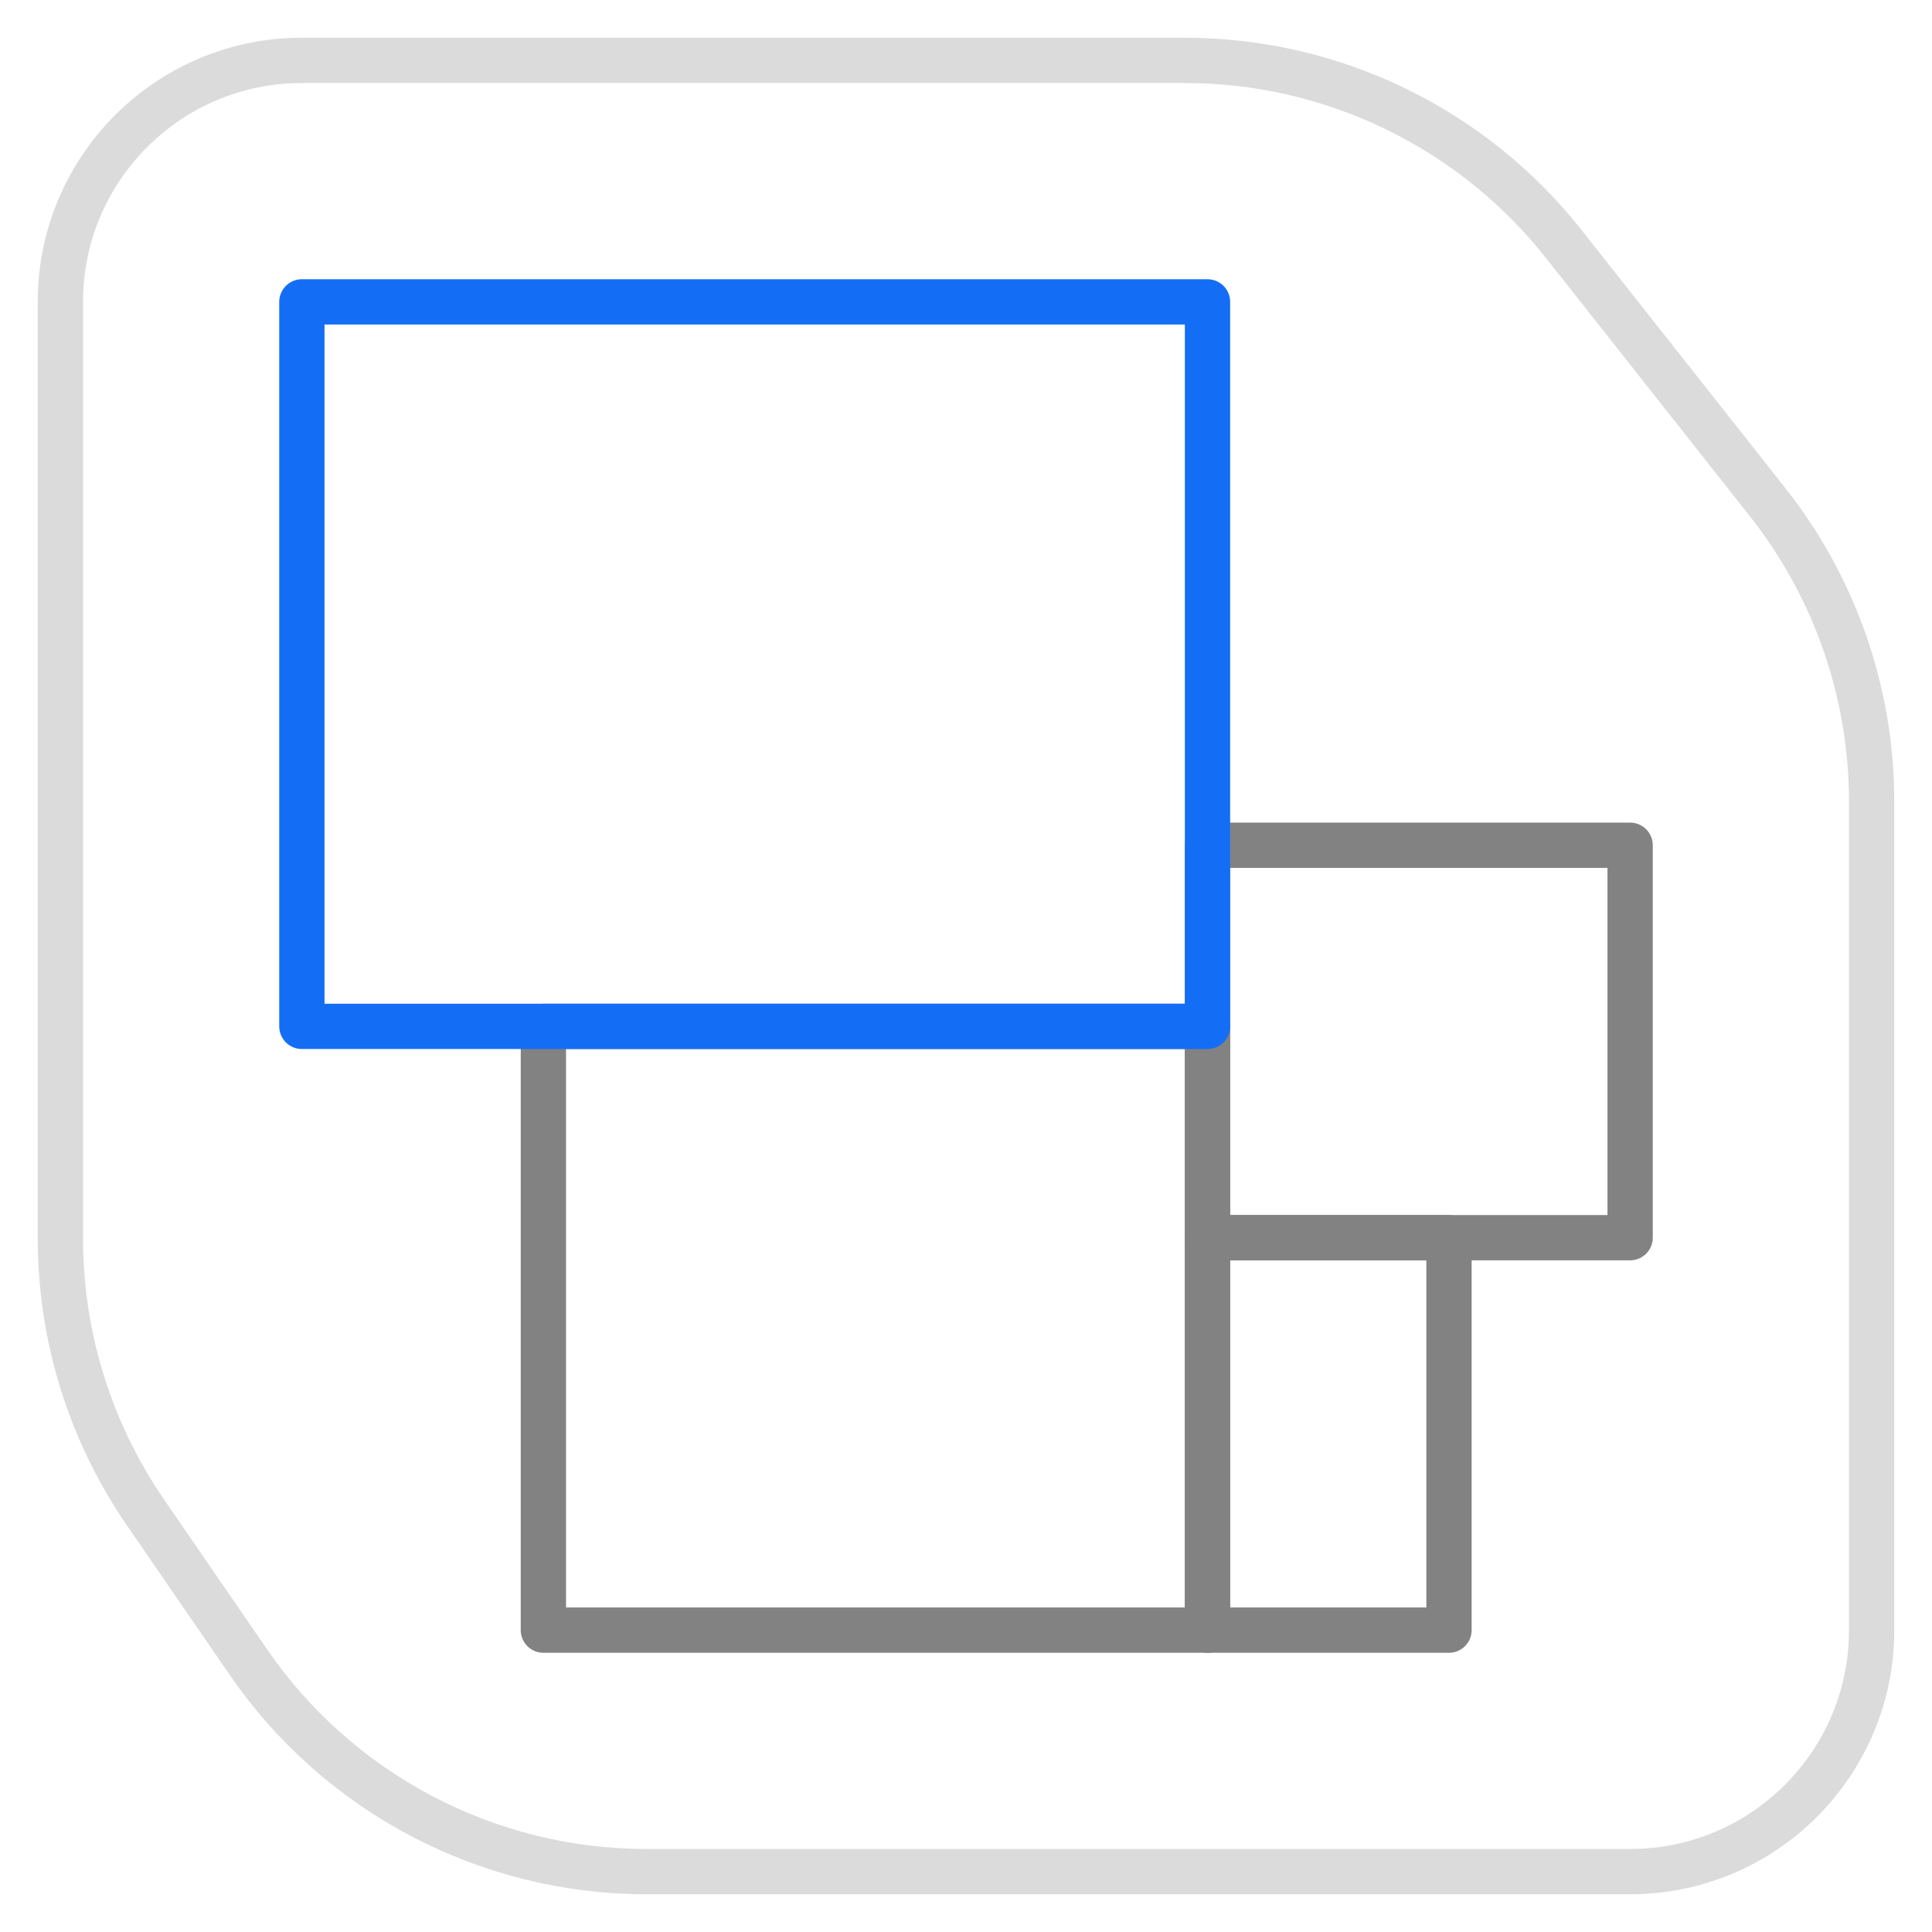
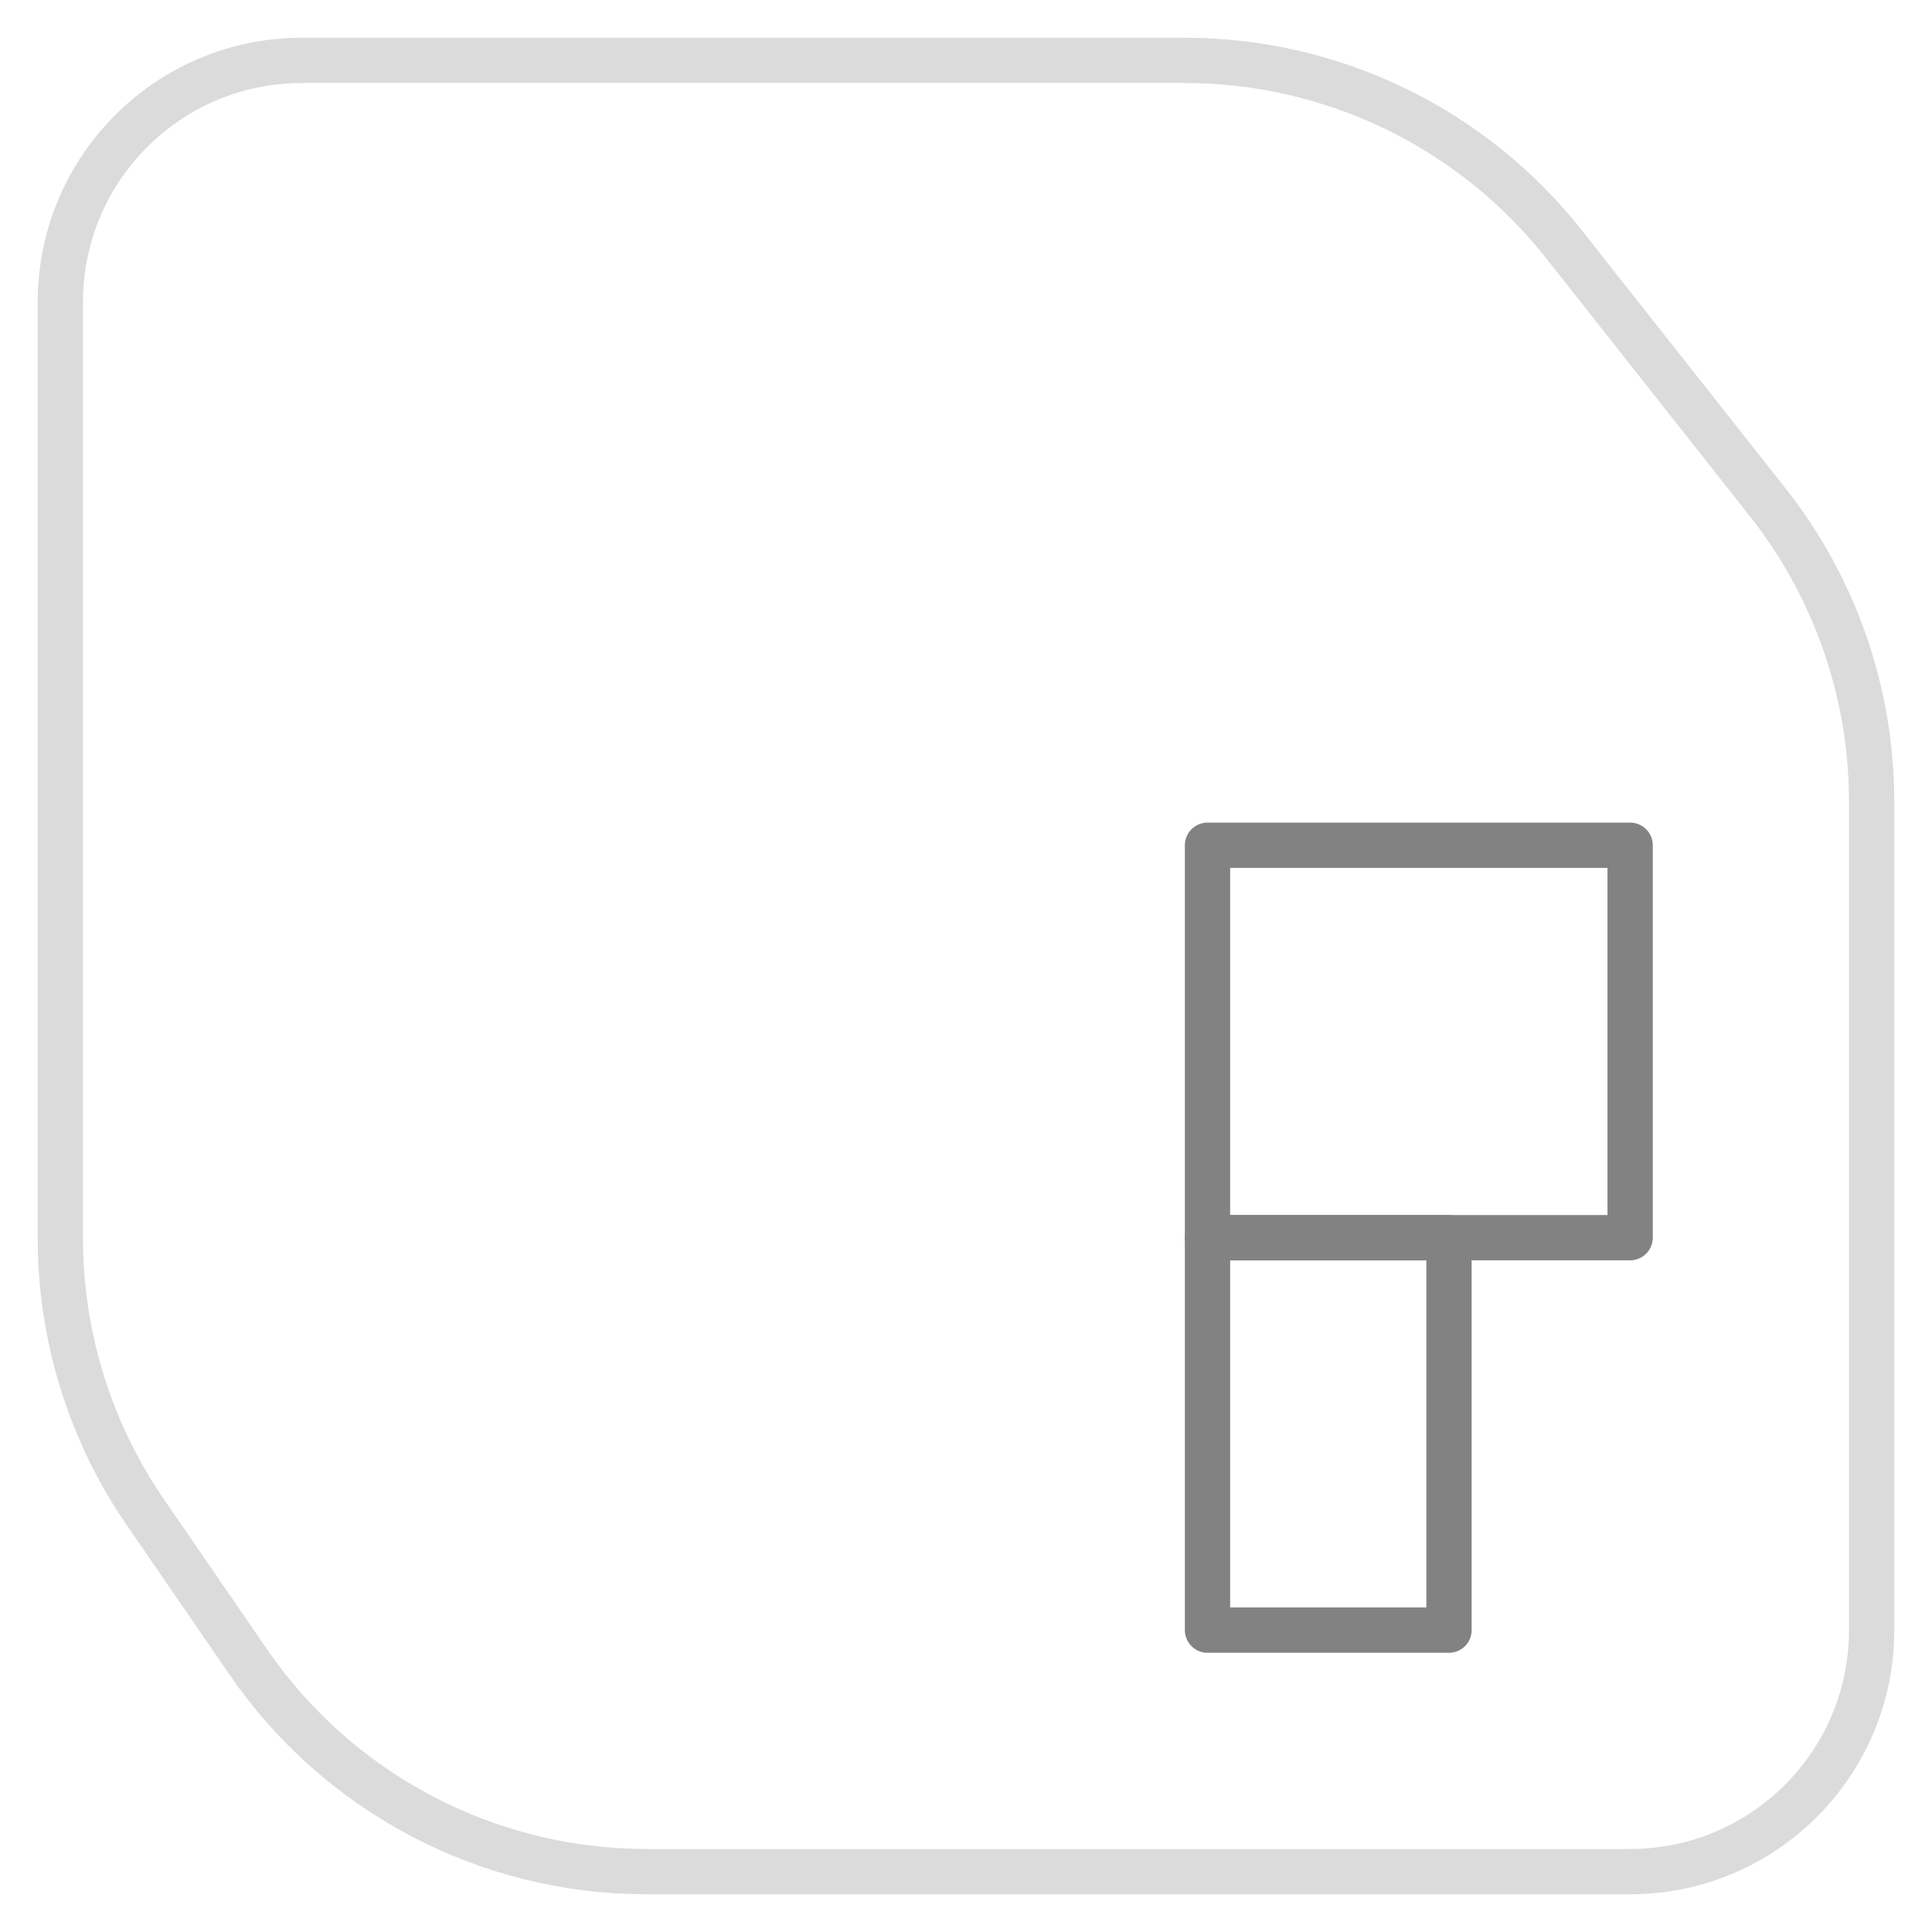
<svg xmlns="http://www.w3.org/2000/svg" width="64" height="64" viewBox="0 0 64 64" fill="none">
  <path d="M51.804 8.086C48.77 4.242 44.143 2 39.246 2H10C5.582 2 2 5.582 2 10V41.031C2 44.267 2.982 47.428 4.815 50.095L8.232 55.065C11.217 59.406 16.148 62 21.416 62H54C58.418 62 62 58.418 62 54V26.555C62 22.957 60.788 19.464 58.558 16.64L51.804 8.086Z" stroke="#DBDBDB" stroke-width="1.5" />
  <rect x="40" y="28" width="14" height="13" stroke="#828282" stroke-width="1.5" stroke-linejoin="round" />
-   <rect x="18" y="34" width="22" height="20" stroke="#828282" stroke-width="1.5" stroke-linejoin="round" />
  <rect x="40" y="41" width="8" height="13" stroke="#828282" stroke-width="1.5" stroke-linejoin="round" />
-   <path d="M10 10H40V34H10V10Z" stroke="#146EF5" stroke-width="1.5" stroke-linejoin="round" />
</svg>